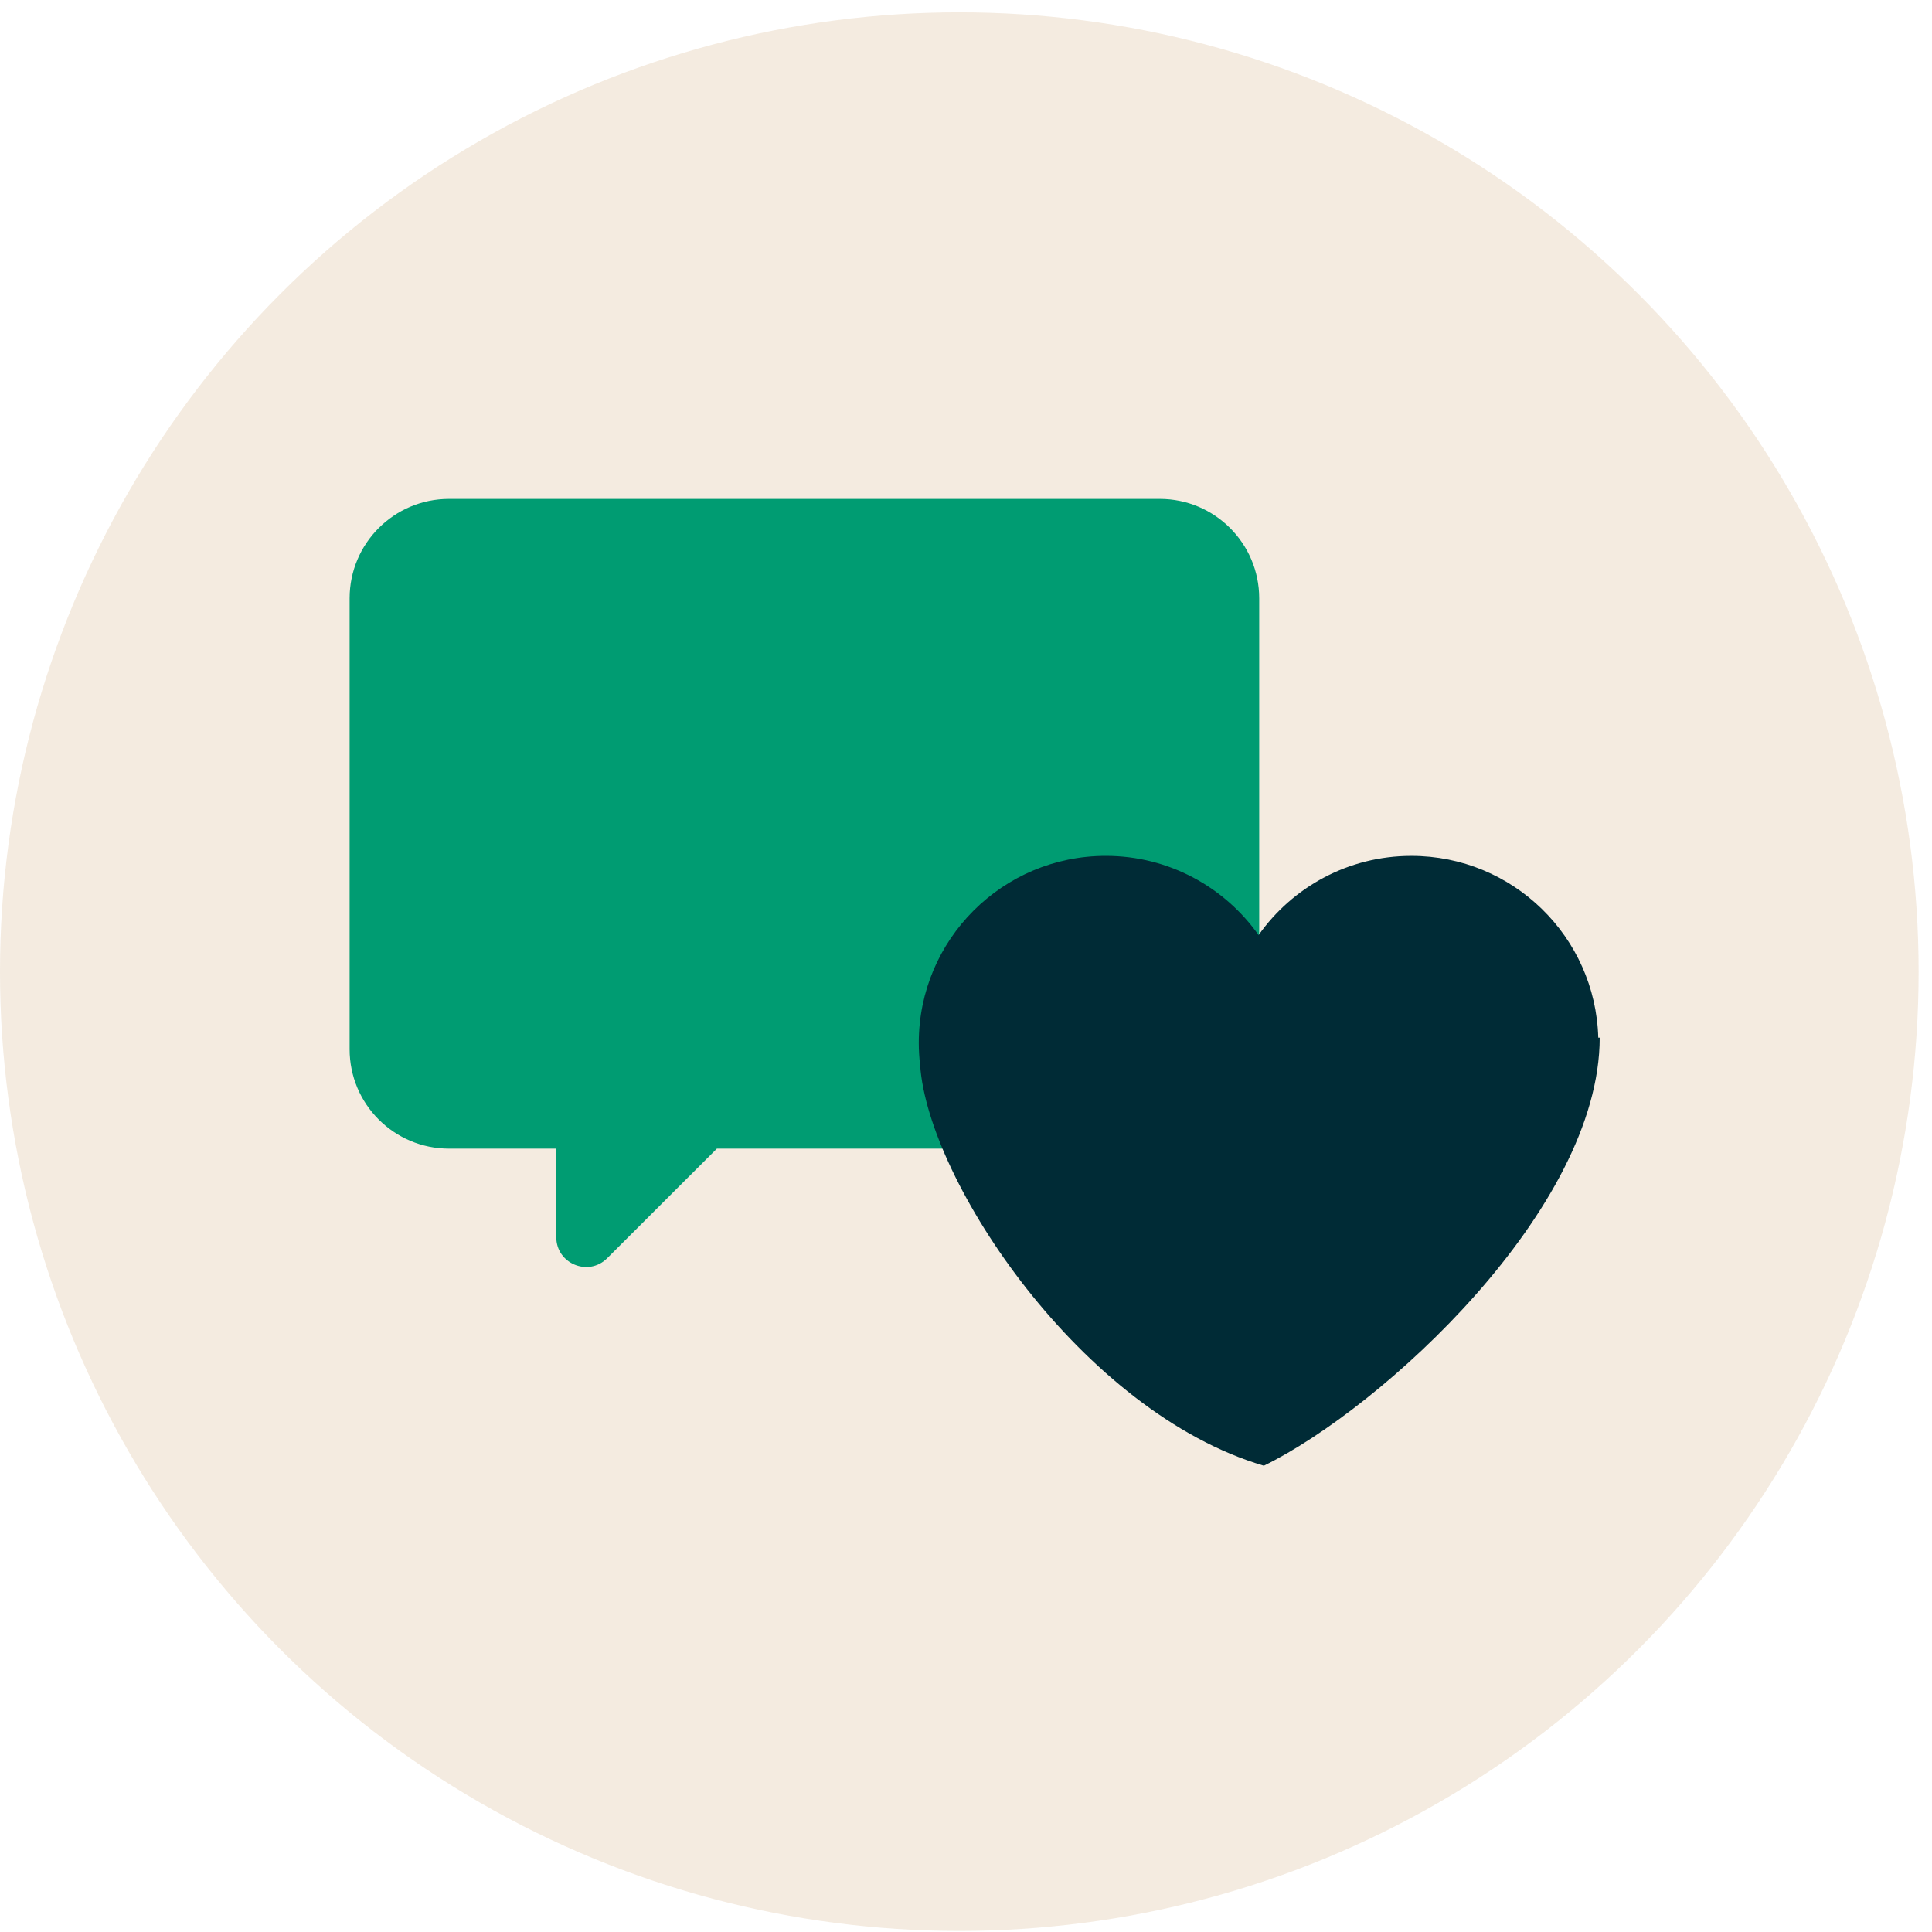
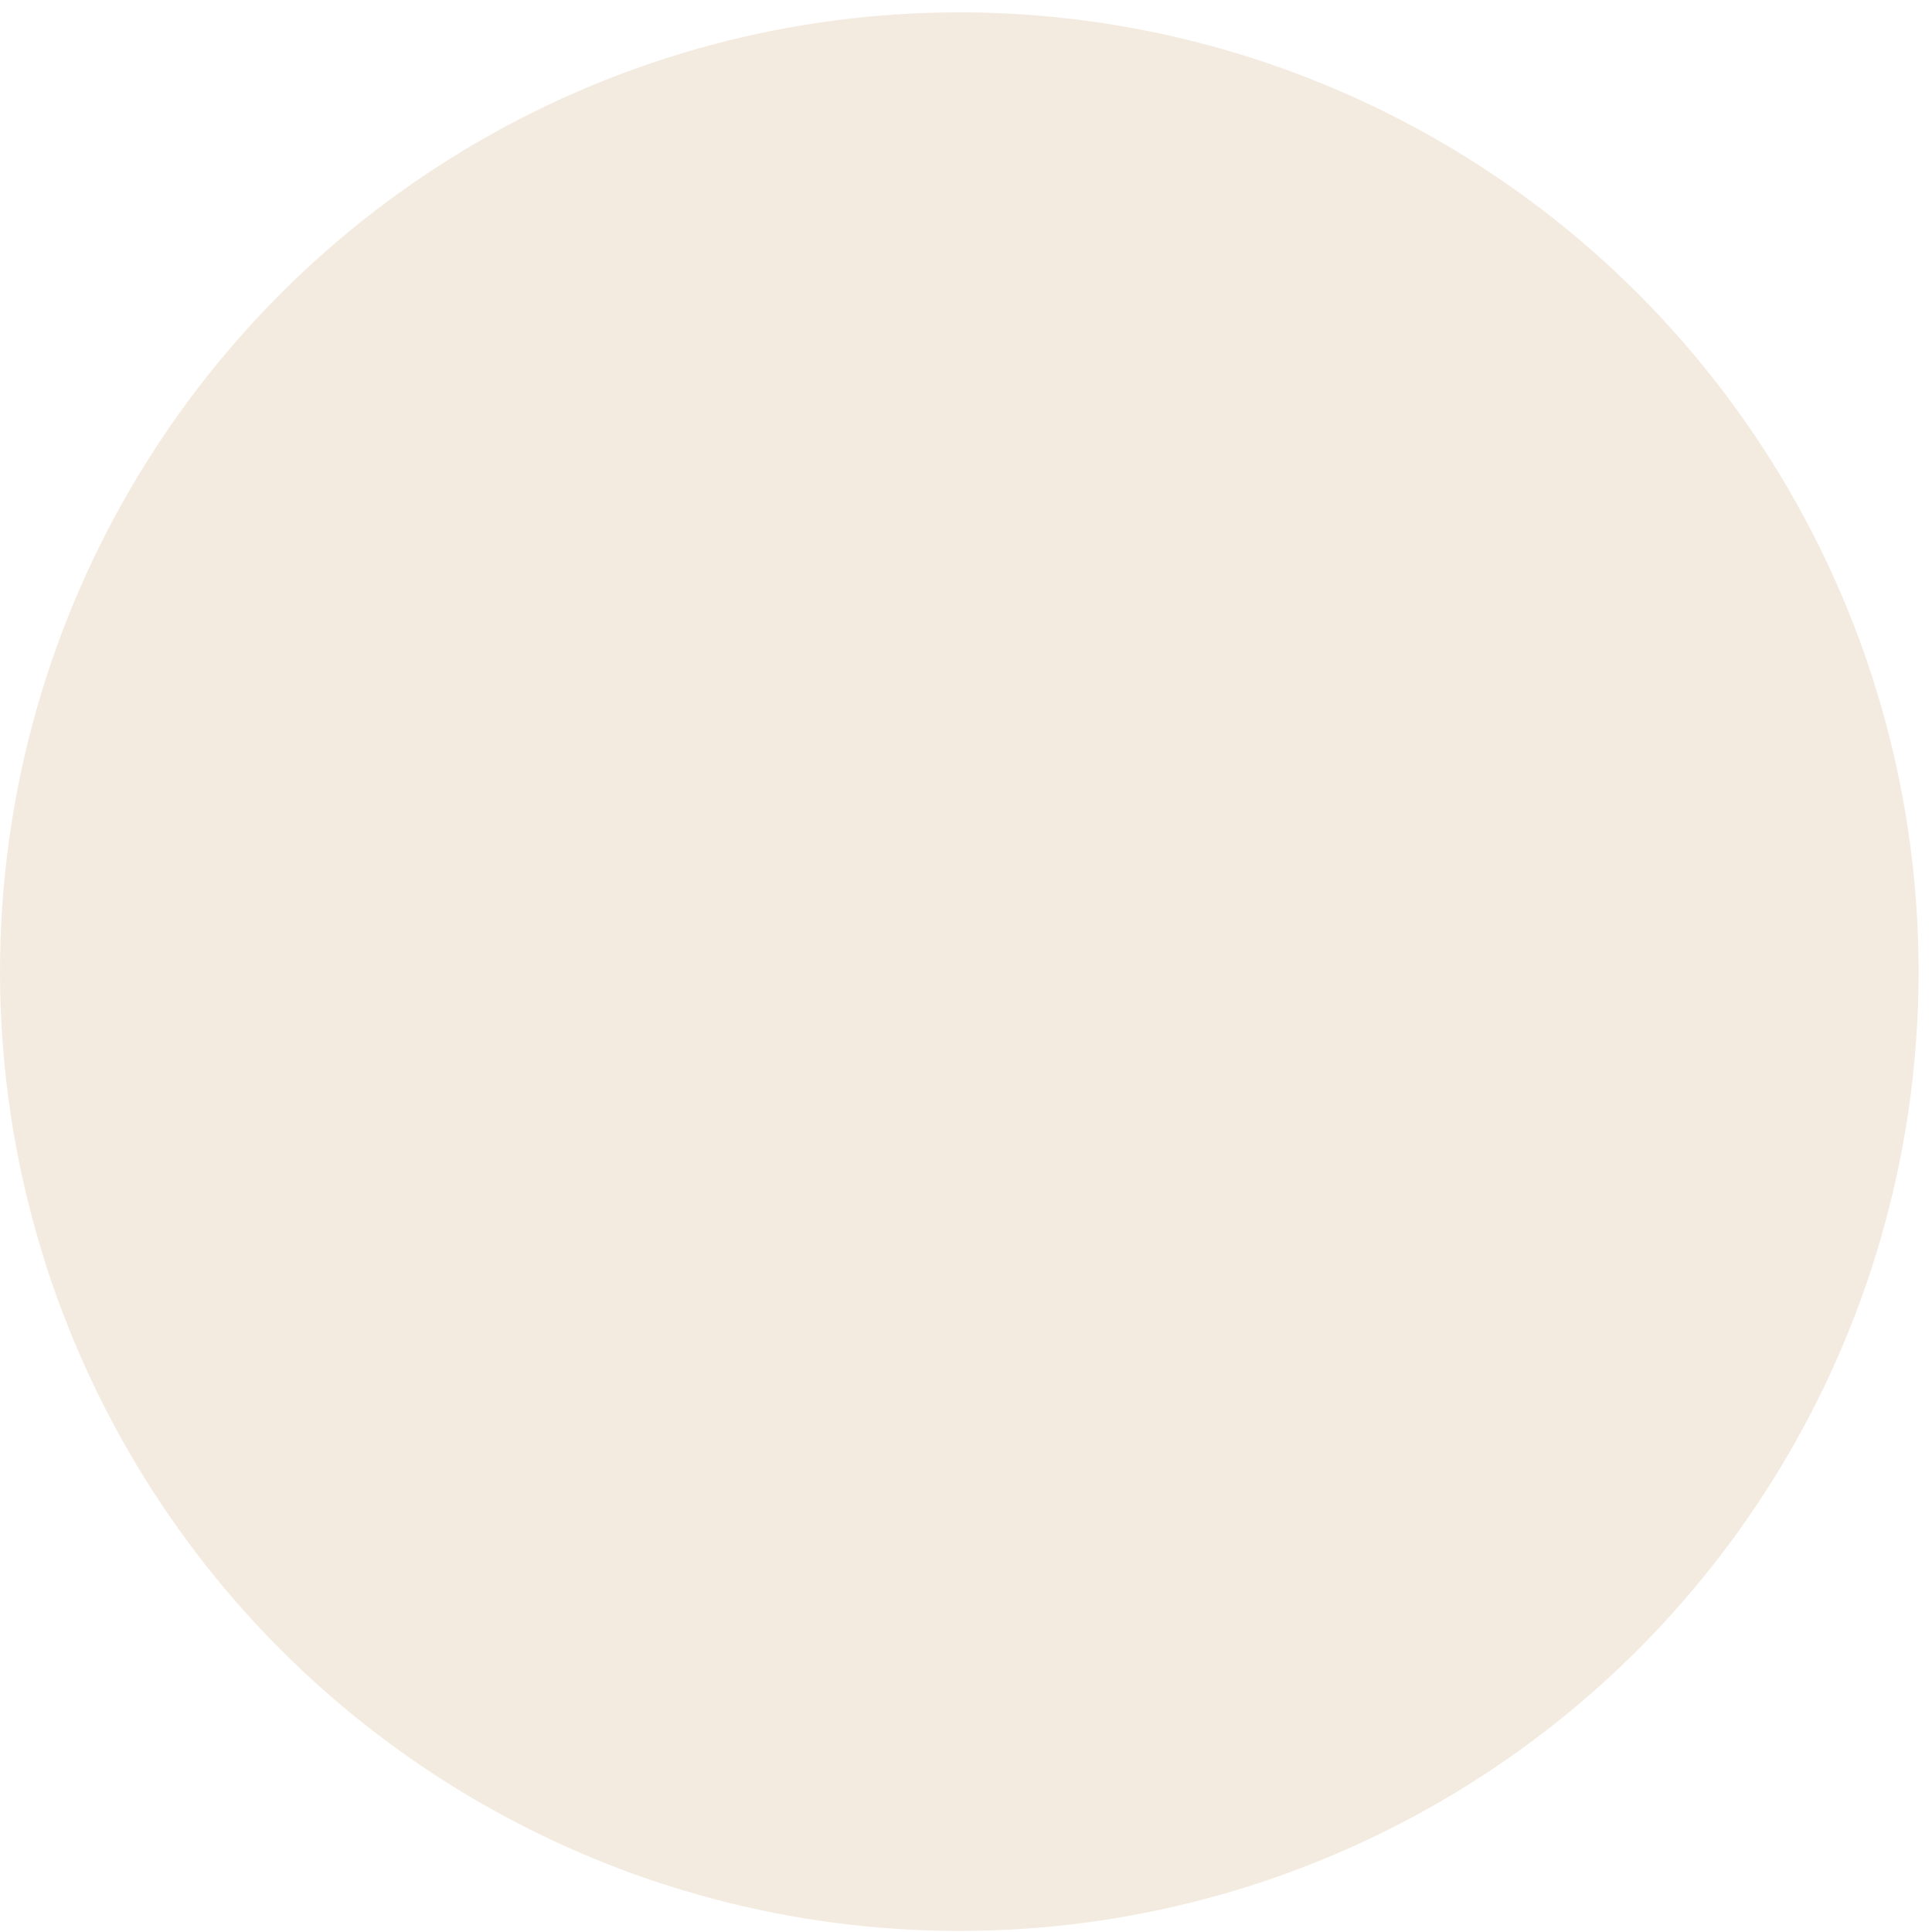
<svg xmlns="http://www.w3.org/2000/svg" width="97" height="97" viewBox="0 0 97 97" fill="none">
  <circle cx="48.164" cy="48.783" r="48.164" fill="#ECDECB" fill-opacity="0.6" />
-   <path d="M63.221 30.04V40.567V52.679C63.221 55.435 60.986 57.67 58.23 57.67H41.874H35.992L30.485 63.172C29.541 64.115 27.929 63.447 27.929 62.113V57.67H22.544C19.787 57.67 17.553 55.435 17.553 52.679V30.04C17.553 27.283 19.787 25.049 22.544 25.049H58.23C60.986 25.049 63.221 27.283 63.221 30.04Z" fill="#009C72" />
-   <path d="M55.519 42.971C58.688 42.971 61.489 44.543 63.19 46.948C64.89 44.543 67.692 42.972 70.861 42.972C75.959 42.972 80.104 47.033 80.244 52.097H80.316C80.316 60.693 69.406 70.679 63.454 73.589C54.348 70.911 46.598 59.323 46.196 53.475C46.153 53.109 46.129 52.738 46.129 52.361C46.129 47.175 50.333 42.971 55.519 42.971Z" fill="#002B36" />
</svg>